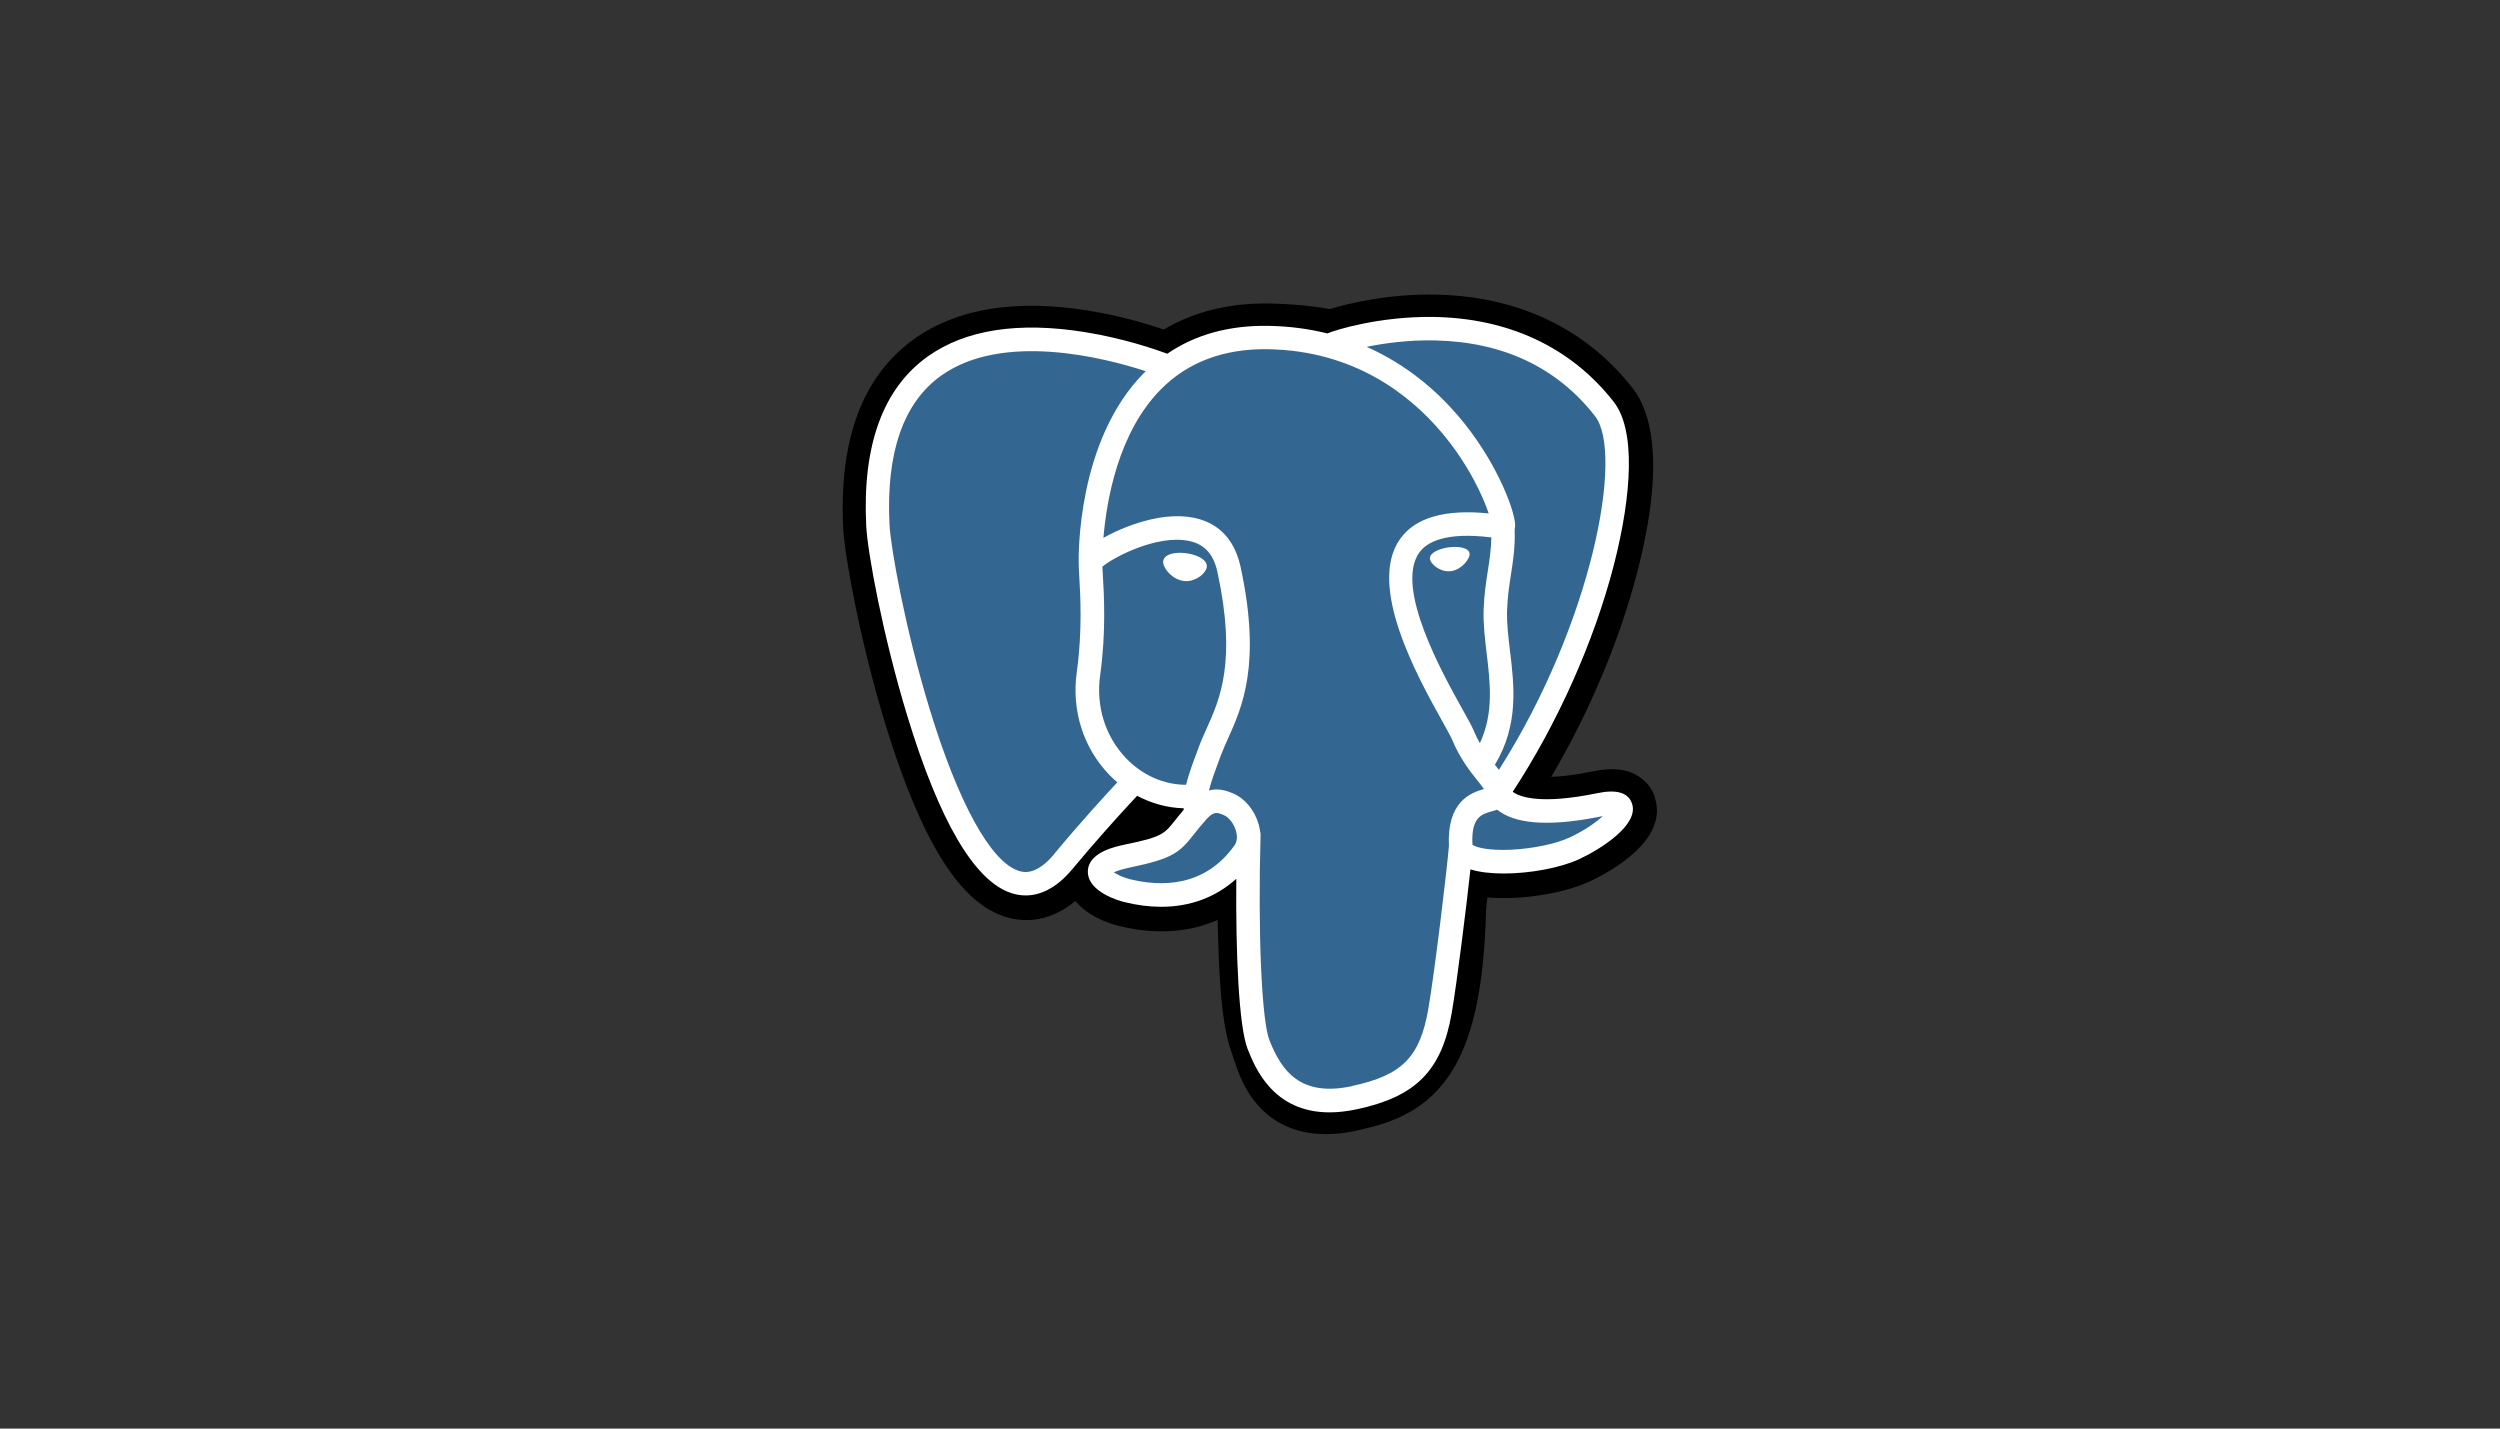
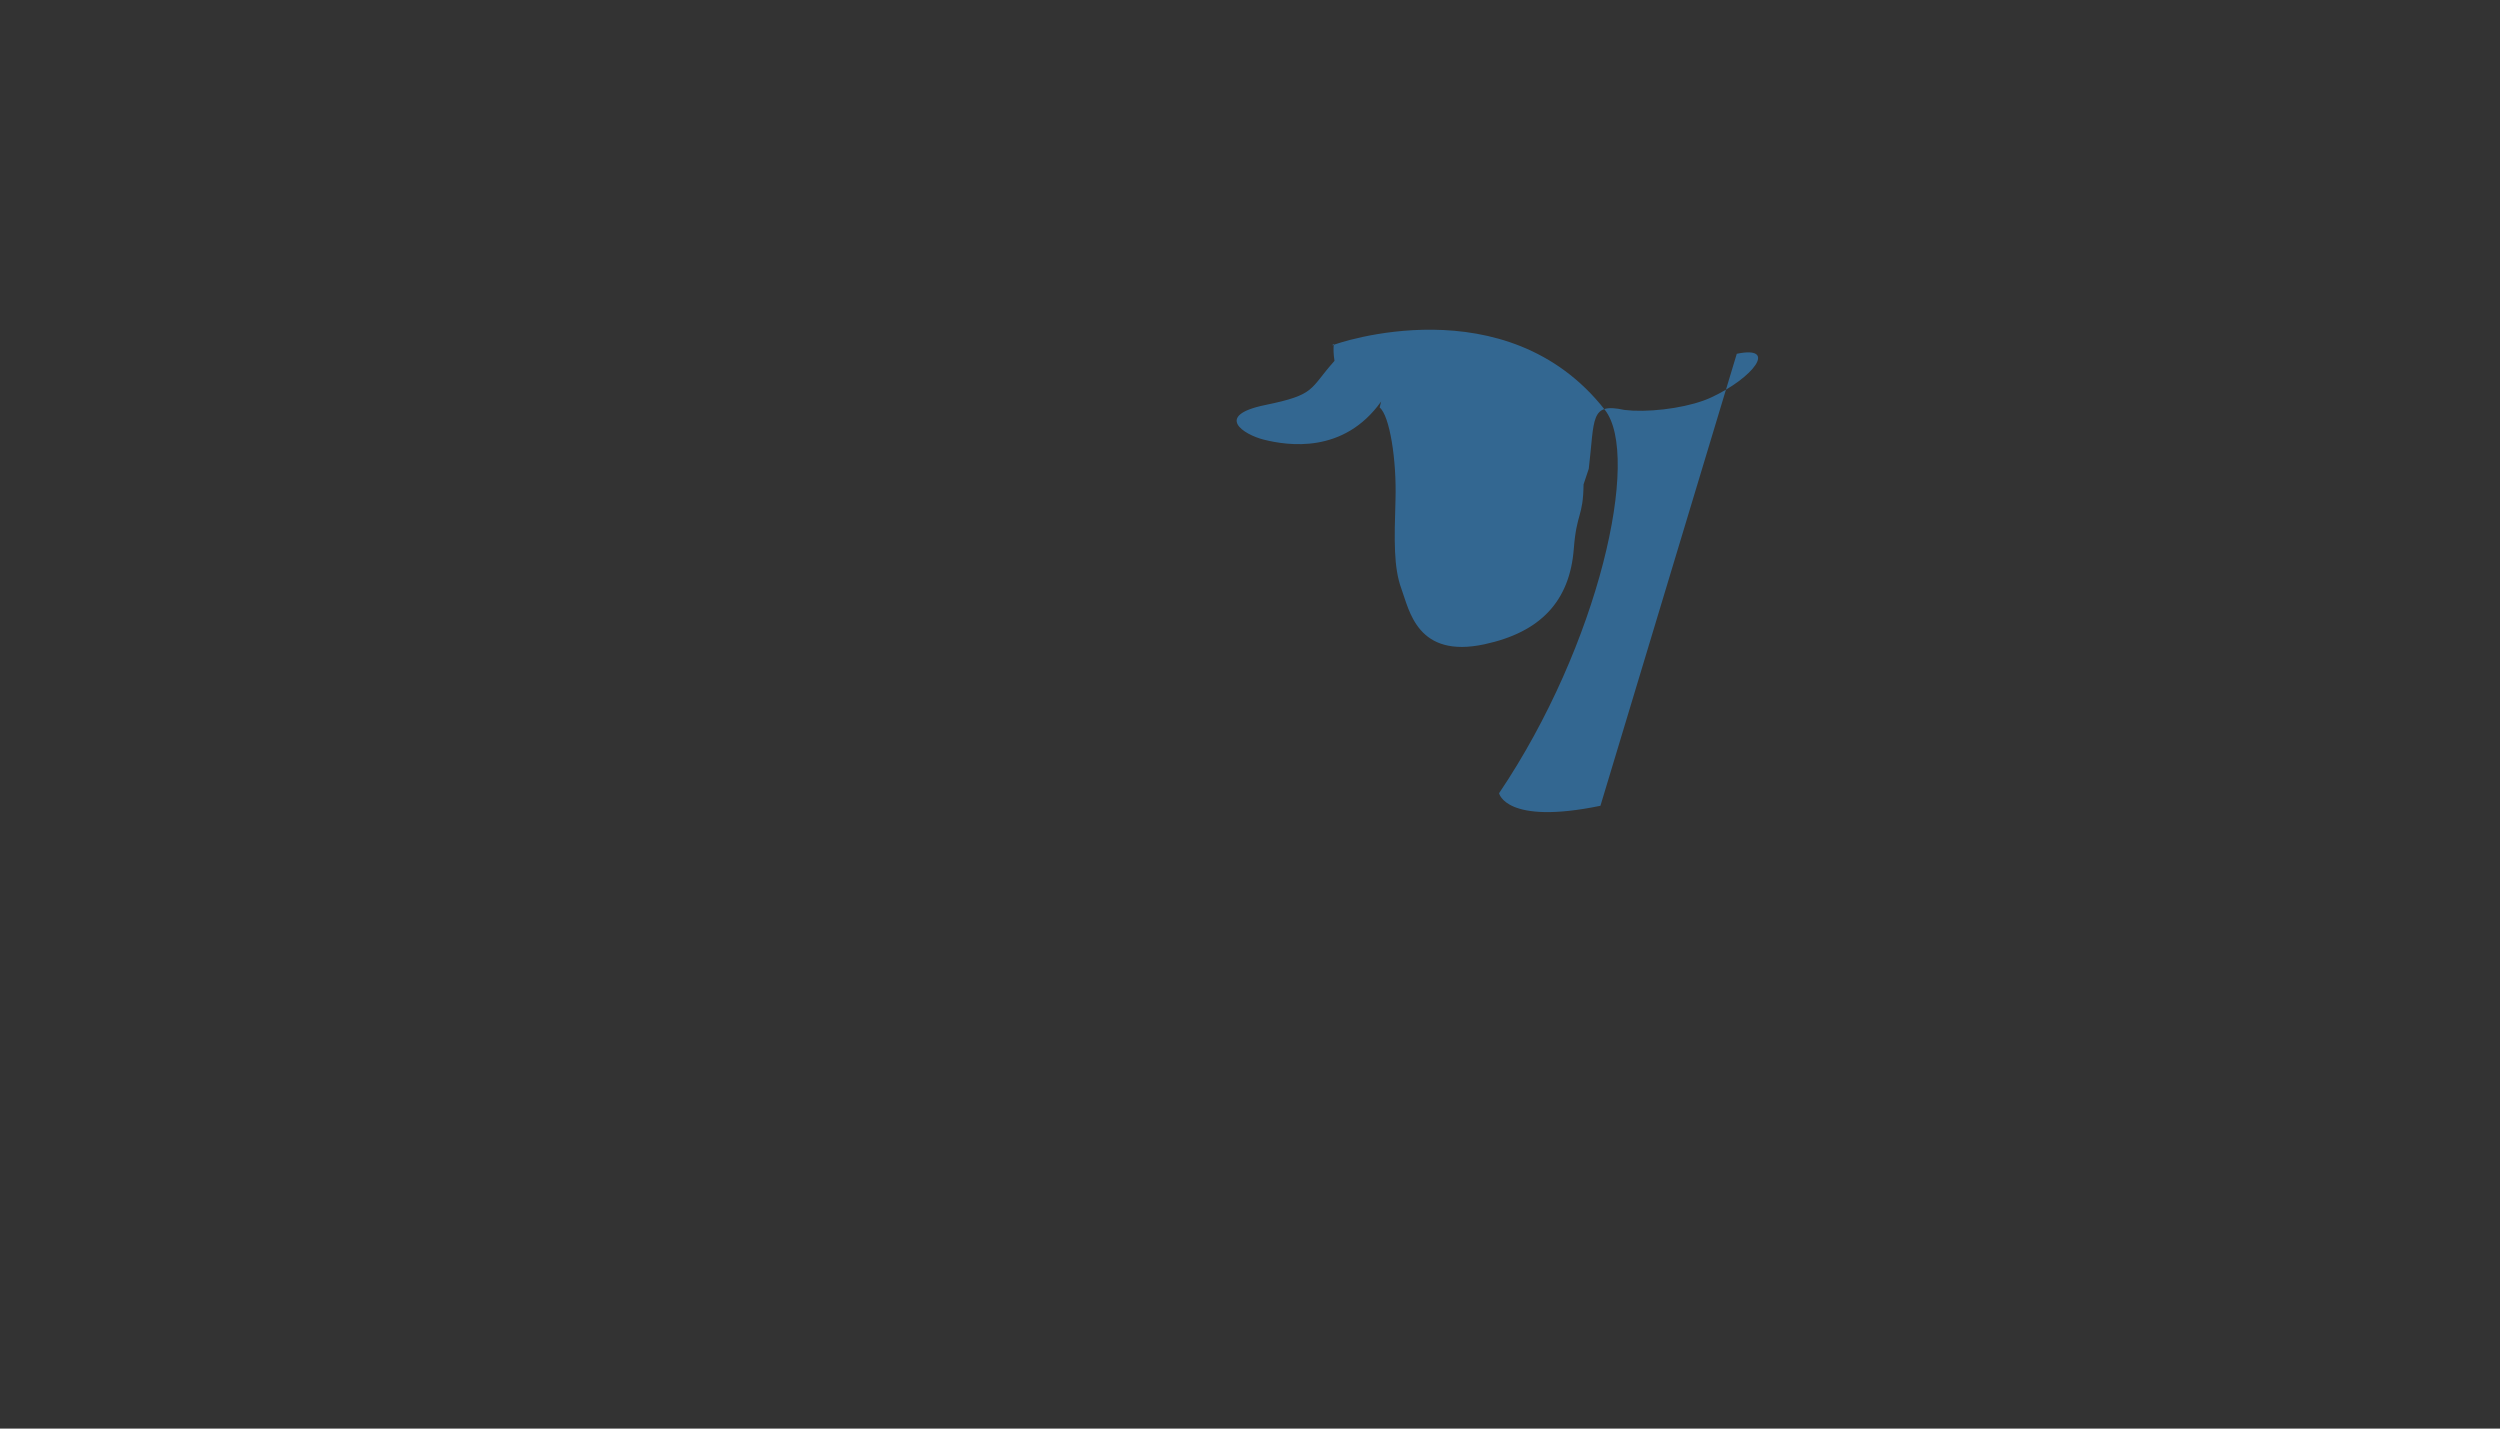
<svg xmlns="http://www.w3.org/2000/svg" id="Layer_22" viewBox="0 0 350 200">
  <rect x="0" y="0" width="350" height="200" fill="#333333" stroke="none" />
  <defs>
    <style>.cls-1{fill:#fff;}.cls-2{fill:#336791;}</style>
  </defs>
-   <path d="M231.7,111.64c-.69-2.08-2.48-3.52-4.8-3.87-1.09-.16-2.35-.09-3.83,.21-2.59,.53-4.5,.74-5.9,.78,5.28-8.92,9.58-19.09,12.05-28.67,4-15.48,1.86-22.54-.64-25.73-6.61-8.45-16.25-12.98-27.89-13.12-6.21-.08-11.65,1.15-14.5,2.03-2.65-.47-5.49-.73-8.48-.78-5.6-.09-10.54,1.13-14.77,3.64-2.34-.79-6.09-1.91-10.43-2.62-10.2-1.67-18.41-.37-24.43,3.88-7.28,5.14-10.65,14.07-10.03,26.55,.2,3.96,2.41,16.01,5.9,27.44,2.01,6.57,4.14,12.03,6.36,16.22,3.14,5.94,6.49,9.44,10.26,10.7,2.11,.7,5.95,1.2,9.98-2.16,.51,.62,1.19,1.24,2.1,1.81,1.15,.73,2.56,1.32,3.96,1.67,5.06,1.27,9.8,.95,13.85-.82,.02,.72,.04,1.41,.06,2,.03,.96,.05,1.91,.09,2.79,.24,5.97,.65,10.61,1.85,13.86,.07,.18,.15,.45,.25,.74,.6,1.84,1.6,4.92,4.16,7.33,2.64,2.5,5.84,3.26,8.77,3.26,1.47,0,2.87-.19,4.1-.46,4.38-.94,9.36-2.37,12.96-7.5,3.41-4.85,5.06-12.15,5.36-23.65,.04-.33,.07-.64,.11-.93l.07-.61,.8,.07h.21c4.46,.22,9.92-.73,13.28-2.29,2.65-1.23,11.14-5.71,9.14-11.76" />
-   <path class="cls-2" d="M224.06,112.81c-13.28,2.74-14.19-1.76-14.19-1.76,14.02-20.8,19.88-47.2,14.82-53.66-13.79-17.63-37.67-9.29-38.07-9.07l-.13,.02c-2.62-.54-5.56-.87-8.86-.92-6.01-.1-10.56,1.57-14.02,4.2,0,0-42.6-17.55-40.62,22.07,.42,8.43,12.08,63.78,25.99,47.06,5.08-6.11,9.99-11.28,9.99-11.28,2.44,1.62,5.36,2.45,8.42,2.15l.24-.2c-.07,.76-.04,1.5,.1,2.38-3.58,4-2.53,4.71-9.69,6.18-7.25,1.49-2.99,4.15-.21,4.85,3.37,.84,11.17,2.04,16.43-5.34l-.21,.84c1.4,1.12,2.39,7.31,2.22,12.92-.17,5.61-.28,9.46,.83,12.47,1.11,3.01,2.21,9.78,11.62,7.76,7.87-1.69,11.94-6.05,12.51-13.34,.4-5.18,1.31-4.41,1.37-9.05l.73-2.19c.84-7.02,.13-9.29,4.98-8.23l1.18,.1c3.57,.16,8.24-.57,10.98-1.85,5.9-2.74,9.4-7.31,3.58-6.11h0" />
-   <path class="cls-1" d="M166.11,77.46c-1.2-.17-2.28-.01-2.83,.4-.31,.23-.4,.5-.43,.69-.07,.49,.28,1.04,.49,1.32,.6,.8,1.48,1.34,2.35,1.46,.13,.02,.25,.03,.38,.03,1.45,0,2.77-1.13,2.88-1.96,.15-1.04-1.37-1.74-2.84-1.94m39.63,.03c-.11-.82-1.57-1.05-2.95-.86-1.38,.19-2.71,.81-2.6,1.63,.09,.64,1.24,1.72,2.6,1.72,.12,0,.23,0,.35-.02,.91-.13,1.58-.7,1.89-1.04,.48-.51,.76-1.07,.71-1.44" />
-   <path class="cls-1" d="M228.48,112.5c-.51-1.53-2.14-2.02-4.84-1.46-8.04,1.66-10.92,.51-11.86-.19,6.25-9.52,11.39-21.02,14.16-31.75,1.31-5.08,2.04-9.81,2.1-13.65,.07-4.22-.65-7.33-2.14-9.22-5.98-7.64-14.76-11.74-25.39-11.86-7.31-.08-13.48,1.79-14.68,2.31-2.52-.63-5.27-1.01-8.26-1.06-5.49-.09-10.23,1.22-14.15,3.9-1.71-.63-6.11-2.15-11.5-3.02-9.32-1.5-16.72-.36-22,3.38-6.3,4.47-9.21,12.45-8.65,23.73,.19,3.79,2.35,15.47,5.76,26.65,4.49,14.71,9.37,23.04,14.51,24.76,.6,.2,1.29,.34,2.06,.34,1.87,0,4.17-.84,6.56-3.72,2.92-3.5,5.93-6.91,9.04-10.23,2.02,1.08,4.24,1.69,6.51,1.75,0,.06,.01,.12,.02,.18-.39,.47-.77,.94-1.15,1.42-1.57,2-1.9,2.41-6.96,3.45-1.44,.3-5.26,1.09-5.32,3.77-.06,2.93,4.52,4.16,5.04,4.29,1.82,.46,3.57,.68,5.24,.68,4.06,0,7.64-1.34,10.5-3.92-.09,10.44,.35,20.73,1.6,23.86,1.03,2.57,3.53,8.84,11.46,8.84,1.16,0,2.44-.14,3.85-.44,8.27-1.77,11.86-5.43,13.25-13.48,.74-4.31,2.02-14.59,2.62-20.1,1.27,.4,2.9,.58,4.66,.58,3.67,0,7.91-.78,10.57-2.01,2.99-1.39,8.38-4.79,7.4-7.75h0Zm-19.69-37.26c-.03,1.63-.25,3.11-.49,4.65-.26,1.66-.52,3.37-.59,5.46-.07,2.03,.19,4.13,.43,6.17,.49,4.12,1,8.35-.96,12.53-.33-.58-.62-1.18-.87-1.79-.24-.59-.77-1.54-1.51-2.86-2.86-5.12-9.55-17.12-6.12-22.01,1.02-1.46,3.61-2.96,10.11-2.15h0Zm-7.88-27.58c9.52,.21,17.06,3.77,22.39,10.59,4.09,5.23-.41,29.01-13.45,49.53-.13-.17-.26-.33-.4-.5l-.17-.21c3.37-5.57,2.71-11.07,2.12-15.95-.24-2-.47-3.9-.41-5.67,.06-1.88,.31-3.5,.55-5.06,.3-1.93,.6-3.92,.51-6.27,.06-.25,.09-.54,.05-.88-.21-2.25-2.78-8.99-8.02-15.09-2.87-3.34-7.05-7.07-12.75-9.59,2.46-.51,5.81-.98,9.57-.9h0Zm-53.29,71.88c-2.63,3.17-4.45,2.56-5.05,2.36-3.9-1.3-8.42-9.54-12.41-22.6-3.45-11.3-5.47-22.67-5.63-25.85-.5-10.08,1.94-17.1,7.26-20.88,8.66-6.14,22.9-2.47,28.62-.6-.08,.08-.17,.16-.25,.24-9.39,9.48-9.17,25.68-9.14,26.68,0,.38,.03,.92,.07,1.67,.16,2.73,.46,7.8-.34,13.54-.75,5.34,.9,10.56,4.51,14.33,.37,.39,.76,.75,1.17,1.1-1.61,1.72-5.11,5.53-8.83,10.01h0Zm10.03-13.39c-2.91-3.04-4.24-7.27-3.63-11.6,.85-6.07,.54-11.35,.37-14.19-.02-.4-.04-.75-.06-1.02,1.37-1.22,7.73-4.62,12.26-3.58,2.07,.47,3.33,1.88,3.85,4.31,2.71,12.54,.36,17.77-1.53,21.97-.39,.87-.76,1.68-1.07,2.53l-.24,.65c-.62,1.65-1.19,3.19-1.55,4.65-3.1,0-6.11-1.33-8.4-3.72h0Zm.48,16.92c-.9-.23-1.72-.62-2.19-.94,.4-.19,1.11-.44,2.34-.7,5.95-1.23,6.87-2.09,8.88-4.64,.46-.58,.98-1.25,1.7-2.05h0c1.08-1.21,1.57-1,2.46-.63,.72,.3,1.43,1.21,1.71,2.2,.14,.47,.29,1.37-.21,2.06-4.19,5.87-10.31,5.8-14.7,4.7Zm31.16,28.99c-7.28,1.56-9.86-2.16-11.56-6.4-1.1-2.74-1.64-15.11-1.25-28.77,0-.18-.02-.36-.07-.52-.04-.33-.11-.65-.2-.97-.57-1.99-1.95-3.65-3.62-4.34-.66-.27-1.87-.78-3.33-.4,.31-1.28,.85-2.73,1.43-4.29l.25-.66c.28-.74,.62-1.51,.99-2.33,1.98-4.4,4.69-10.42,1.75-24.02-1.1-5.1-4.78-7.58-10.36-7.01-3.34,.35-6.4,1.69-7.93,2.47-.33,.17-.63,.33-.91,.48,.43-5.13,2.03-14.73,8.05-20.8,3.79-3.82,8.84-5.71,14.98-5.61,12.11,.2,19.88,6.42,24.27,11.6,3.78,4.46,5.82,8.96,6.64,11.39-6.14-.62-10.32,.59-12.43,3.61-4.61,6.58,2.52,19.36,5.94,25.5,.63,1.13,1.17,2.1,1.34,2.51,1.12,2.7,2.56,4.51,3.61,5.82,.32,.4,.64,.8,.87,1.14-1.86,.54-5.2,1.77-4.9,7.97-.25,3.11-1.99,17.65-2.88,22.79-1.17,6.79-3.67,9.32-10.69,10.82h0Zm30.4-34.79c-1.9,.88-5.08,1.54-8.11,1.69-3.34,.16-5.04-.37-5.44-.7-.19-3.86,1.25-4.26,2.77-4.69,.24-.07,.47-.13,.7-.21,.14,.11,.29,.23,.46,.34,2.68,1.77,7.47,1.96,14.23,.57h.07c-.91,.84-2.47,1.98-4.68,3.01h0Z" />
+   <path class="cls-2" d="M224.06,112.81c-13.28,2.74-14.19-1.76-14.19-1.76,14.02-20.8,19.88-47.2,14.82-53.66-13.79-17.63-37.67-9.29-38.07-9.07l-.13,.02l.24-.2c-.07,.76-.04,1.5,.1,2.38-3.58,4-2.53,4.71-9.69,6.18-7.25,1.49-2.99,4.15-.21,4.85,3.37,.84,11.17,2.04,16.43-5.34l-.21,.84c1.4,1.12,2.39,7.31,2.22,12.92-.17,5.61-.28,9.46,.83,12.47,1.11,3.01,2.21,9.78,11.62,7.76,7.87-1.69,11.94-6.05,12.51-13.34,.4-5.18,1.31-4.41,1.37-9.05l.73-2.19c.84-7.02,.13-9.29,4.98-8.23l1.18,.1c3.57,.16,8.24-.57,10.98-1.85,5.9-2.74,9.4-7.31,3.58-6.11h0" />
</svg>